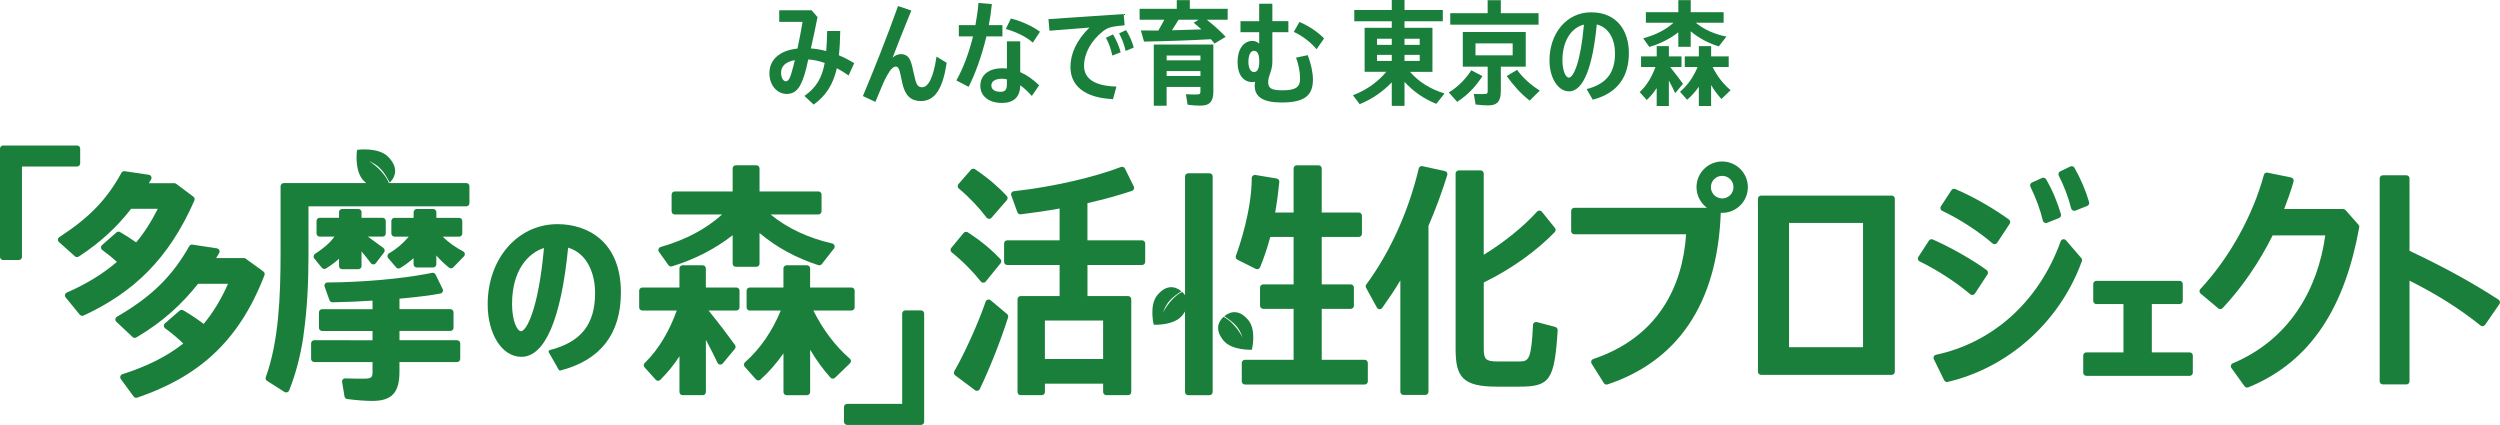
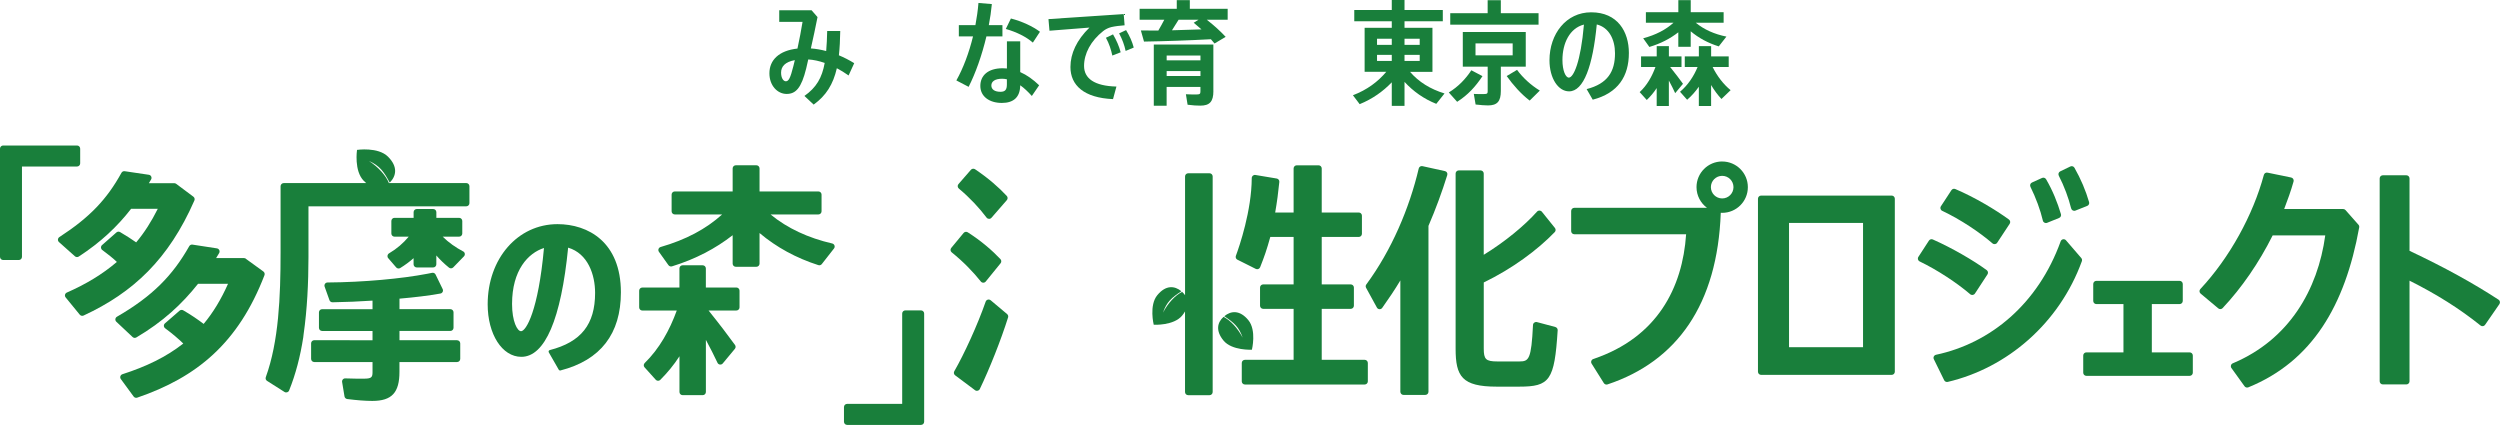
<svg xmlns="http://www.w3.org/2000/svg" id="_レイヤー_2" data-name="レイヤー 2" viewBox="0 0 796.59 135.39">
  <defs>
    <style>
      .cls-1 {
        fill: #197f3b;
        stroke-width: 0px;
      }
    </style>
  </defs>
  <g id="_レイヤー_2-2" data-name="レイヤー 2">
    <g>
      <path class="cls-1" d="m270.38,24.04c-1.26-.9-2.51-1.65-3.73-2.3-1.18,5.13-3.41,8.72-7.39,11.59l-2.94-2.76c3.77-2.66,5.6-5.74,6.46-10.52-1.76-.61-3.52-1.01-5.24-1.11l-.65,2.84c-1.54,6.28-3.34,8.15-6.24,8.15s-5.49-2.62-5.49-6.57c0-4.23,3.05-7.25,8.94-7.89.61-2.87,1.22-5.96,1.62-8.51h-7.43v-3.7h10.3l1.9,2.19c-.65,3.3-1.4,6.82-2.12,9.98,1.61.11,3.23.4,4.88.83.14-1.9.29-4.02.32-6.39h4.16c-.04,2.87-.18,5.46-.43,7.75,1.62.68,3.27,1.51,4.88,2.51l-1.79,3.91Zm-17.59-2.94l.47-1.94c-3.12.57-4.38,2.05-4.38,3.98,0,1.76.75,2.76,1.51,2.76.9,0,1.44-.97,2.4-4.81Z" />
-       <path class="cls-1" d="m301.65,20.03c-1.22,8.11-3.7,12.17-8.22,12.17-3.02,0-4.95-1.58-5.85-5.42l-.75-3.45c-.29-1.44-.72-2.12-1.4-2.12-.79,0-1.62.79-2.73,2.76-.47.82-1.01,1.9-1.37,2.76l-2.4,5.74-3.98-1.87c3.34-7.9,7.89-19.34,11.2-28.68l4.23,1.44c-2.3,5.6-4.49,11.13-5.96,15,.86-.75,1.72-1.11,2.65-1.11,1.87,0,2.91,1.08,3.52,3.66l.97,4.16c.5,2.19,1.15,2.73,2.26,2.73,1.83,0,3.55-2.69,4.59-9.76l3.23,1.97Z" />
      <path class="cls-1" d="m314.31,11.59c-1.44,6.07-3.48,11.77-5.67,16.08l-3.91-2.04c2.15-3.8,4.02-8.76,5.31-14.03h-4.52v-3.59h5.28c.43-2.33.79-4.74.97-7.07l4.27.36c-.21,2.22-.54,4.49-.97,6.71h4.34v3.59h-5.1Zm10.77,11.38c2.12.93,4.13,2.37,6.03,4.2l-2.33,3.41c-1.26-1.4-2.48-2.55-3.7-3.41-.04,3.84-2.15,5.63-5.85,5.63-3.98,0-6.86-2.05-6.86-5.42s2.51-5.63,7.11-5.63c.47,0,.9.04,1.36.07v-8.65h4.24v9.8Zm-4.24,2.3c-.5-.11-1-.18-1.51-.18-2.3,0-3.45.86-3.45,2.15s1.11,2.01,2.91,2.01c1.51,0,2.04-.68,2.04-2.37v-1.62Zm8.26-11.7c-2.15-1.87-5.21-3.37-8.61-4.34l1.62-3.34c3.59.93,6.96,2.51,9.26,4.23l-2.26,3.45Z" />
      <path class="cls-1" d="m355.73,27.6l-1.08,3.98c-9.26-.39-13.57-4.41-13.57-10.23,0-4.31,2.01-8.61,6.06-12.56l-12.74,1-.32-3.7,23.97-1.62.29,3.59c-1.47.11-3.01.29-4.23.57-.97.25-1.87.68-2.62,1.29-3.91,3.09-6.07,7.14-6.07,11.09s3.23,6.39,10.3,6.57Zm-1.08-16.65c1.11,1.9,1.94,3.8,2.44,5.71l-2.66,1.04c-.39-1.83-1-3.77-2.04-5.67l2.26-1.08Zm6.6,4.2l-2.58,1.08c-.39-1.87-1.08-3.73-2.08-5.6l2.22-1.04c1.15,1.9,1.94,3.66,2.44,5.56Z" />
      <path class="cls-1" d="m391.19,6.28h-6.68c2.44,1.9,4.34,3.66,6.03,5.46l-3.55,2.12-1.15-1.36c-7.29.39-14.54.64-21.32.75l-1-3.55c1.79,0,3.66.04,5.56.04.72-1.22,1.36-2.4,1.9-3.45h-7.86v-3.48h11.84V.04h4.16v2.76h12.06v3.48Zm-4.56,22.75c0,3.34-1.18,4.63-4.16,4.63-1.04,0-2.44-.07-4.06-.29l-.54-3.34c1.29.07,2.44.07,3.3.07,1.15,0,1.33-.18,1.33-1.01v-1.4h-10.77v5.99h-4.09V14.18h18.98v14.86Zm-14.89-11.34v1.54h10.77v-1.54h-10.77Zm10.77,6.53v-1.58h-10.77v1.58h10.77Zm-2.15-16.97l1.54-.97h-6.35l-2.12,3.37,9.4-.29-2.48-2.12Z" />
-       <path class="cls-1" d="m416.7,17.59c1.08,2.83,1.65,5.67,1.65,7.75,0,5.06-2.62,7.32-9.98,7.32-5.99,0-8.58-1.83-8.58-5.35,0-.43.07-.83.14-1.26-.29.11-.54.11-.83.11-2.83,0-4.77-2.19-4.77-6.42,0-3.95,1.83-6.71,4.77-6.71.79,0,1.54.32,2.12.9v-3.66h-5.96v-3.52h5.96V1.18h4.2v5.56h5.1v3.52h-5.1v9.44c0,2.87-1.33,4.41-1.33,6.42s1,2.66,4.56,2.66c4.41,0,5.6-1.15,5.6-3.73,0-1.72-.32-4.16-1.29-6.68l3.73-.79Zm-15.5,2.98c.04-.29.04-.57.04-.86v-.5c-.04-1.79-.5-3.02-1.69-3.02-1.01,0-1.76,1.22-1.76,3.55,0,2.08.79,3.23,1.76,3.23s1.51-.86,1.65-2.4Zm20.71-8.33l-2.41,3.45c-1.72-2.08-4.34-4.2-7.25-5.53l1.79-3.16c2.98,1.22,5.99,3.3,7.86,5.24Z" />
      <path class="cls-1" d="m460.27,29.79l-2.62,3.3c-3.95-1.58-7.32-3.95-10.12-7v7.64h-4.06v-7.5c-2.76,2.87-6.1,5.28-10.23,6.96l-2.15-2.84c4.52-1.72,7.97-4.31,10.62-7.46h-6.89v-14.03h8.65v-2.08h-11.95v-3.59h11.95V0h4.06v3.19h12.2v3.59h-12.2v2.08h8.9v14.03h-7.14c2.76,3.23,6.53,5.53,10.98,6.89Zm-21.5-15.5h4.7v-1.94h-4.7v1.94Zm0,5.13h4.7v-1.94h-4.7v1.94Zm8.76-7.07v1.94h4.84v-1.94h-4.84Zm4.84,5.13h-4.84v1.94h4.84v-1.94Z" />
      <path class="cls-1" d="m472.37,24.26c-2.22,3.34-4.63,5.99-8.07,8.18l-2.66-2.98c3.05-1.87,5.38-4.31,7.18-7.07l3.55,1.87Zm17.87-16.4h-28.14v-3.66h11.92V.07h4.2v4.13h12.02v3.66Zm-12.02,13.39v7.75c0,3.3-1.15,4.59-4.09,4.59-1.01,0-2.37-.11-3.95-.29l-.57-3.37c1.22.07,2.37.04,3.2.04,1.04,0,1.22-.18,1.22-.9v-7.82h-7.93v-11.05h20.06v11.05h-7.93Zm-8.07-3.62h11.84v-3.8h-11.84v3.8Zm20.49,11.23l-3.23,3.19c-2.73-2.08-5.28-4.95-7.32-7.82l3.3-1.97c1.83,2.51,4.42,4.88,7.25,6.6Z" />
      <path class="cls-1" d="m519.02,16.87c0,7.43-3.45,12.81-11.52,14.89l-1.94-3.37c6.71-1.72,9.04-5.6,9.04-11.41,0-4.34-1.87-8.22-5.81-9.19-1.26,13.17-4.16,21.32-8.83,21.32-3.45,0-6.24-4.16-6.24-9.9,0-8.4,5.31-15.29,13.28-15.29,8.43,0,12.02,6.17,12.02,12.96Zm-14.32-9.04c-4.56,1.15-6.85,5.96-6.85,11.3,0,3.34,1,5.6,2.04,5.6,1.47,0,3.77-4.88,4.81-16.9Z" />
      <path class="cls-1" d="m533.77,29.68c-.57-1.26-1.22-2.55-2.01-4.02v8.11h-3.88v-5.71c-.9,1.4-1.97,2.66-3.16,3.8l-2.26-2.51c2.33-2.15,3.91-4.95,5.03-8h-4.59v-3.37h4.99v-3.27h3.88v3.27h4.02v3.37h-3.62c1.76,2.19,2.94,3.77,4.09,5.35l-2.48,2.98Zm-10.19-17.48c4.02-1.08,7.14-2.69,9.65-4.95h-8.79v-3.37h10.34V.04h3.95v3.84h10.48v3.37h-8.87c2.58,2.15,5.99,3.66,9.76,4.41l-2.44,3.12c-3.37-1.04-6.39-2.66-8.94-4.81v4.95h-3.95v-4.63c-2.58,2.01-5.6,3.59-9.22,4.67l-1.97-2.76Zm24.94,19.34c-1.18-1.26-2.3-2.76-3.3-4.45v6.68h-3.91v-6.14c-1.08,1.54-2.3,2.94-3.73,4.16l-2.26-2.55c2.51-2.12,4.34-4.85,5.6-7.9h-4.09v-3.37h4.49v-3.27h3.91v3.27h5.6v3.37h-5.13c1.44,2.91,3.45,5.53,5.74,7.39l-2.91,2.8Z" />
    </g>
    <g>
      <path class="cls-1" d="m61.94,63.88c.19-.43.05-.93-.32-1.21l-5.49-4.1c-.17-.13-.38-.2-.6-.2h-8.09l.7-1.18c.36-.61,0-1.4-.71-1.5l-7.71-1.14c-.41-.06-.82.15-1.02.51-4.62,8.41-10.11,14.2-19.78,20.48-.55.36-.62,1.15-.13,1.59l5.08,4.53c.34.3.84.34,1.22.09,7.04-4.58,12.28-9.55,16.68-15.21h8.5c-2.02,4.05-4.29,7.61-6.88,10.69-1.47-1.03-3.13-2.12-5.12-3.28-.37-.22-.85-.17-1.17.11l-4.59,4.04c-.48.42-.44,1.18.08,1.56,1.81,1.33,3.35,2.56,4.65,3.8-4.63,3.95-9.9,7.11-15.94,9.76-.61.27-.8,1.03-.38,1.55l4.5,5.5c.29.35.79.47,1.2.28,15.85-7.34,27.13-17.97,35.32-36.66Z" />
      <path class="cls-1" d="m78.35,82.43c-.17-.12-.38-.19-.59-.19h-8.9l.96-1.59c.37-.61,0-1.4-.7-1.51l-7.8-1.2c-.41-.06-.82.14-1.02.5-5.26,9.31-11.72,15.95-23.04,22.48-.58.34-.68,1.14-.19,1.6l5.18,4.87c.32.31.82.36,1.2.13,8.48-5,14.53-10.63,19.66-17.1h9.55c-2.19,4.94-4.78,9.23-7.77,12.79-1.87-1.42-3.95-2.85-6.5-4.33-.37-.22-.84-.17-1.17.11l-4.66,4.05c-.49.42-.45,1.18.07,1.57,2.28,1.68,4.15,3.29,5.77,4.85-5.43,4.28-11.8,7.34-19.39,9.78-.65.21-.91.99-.51,1.54l4.08,5.57c.26.35.72.5,1.14.36,19-6.51,32.21-17.36,40.55-39.02.16-.42.02-.91-.35-1.18l-5.59-4.05Z" />
      <path class="cls-1" d="m145.66,108.41h-18.37v-2.96h16.22c.55,0,1-.45,1-1v-4.94c0-.55-.45-1-1-1h-16.22v-3.35c4.88-.42,9.32-.96,13.05-1.63.65-.12,1-.83.71-1.42l-2.26-4.64c-.2-.41-.65-.63-1.09-.54l-1.59.31c-8.11,1.56-20.26,2.69-31.74,2.77-.69,0-1.16.68-.93,1.33l1.54,4.31c.15.41.53.67.96.67,4.28-.08,8.56-.24,12.76-.53v2.73h-16.07c-.55,0-1,.45-1,1v4.94c0,.55.45,1,1,1h16.07v2.96l-18.57-.02c-.55,0-1,.45-1,1v4.96c0,.55.45,1,1,1h18.57v3.27c0,1.64-.39,2.03-2.81,2.03-1.59,0-3.62,0-5.86-.09-.63-.03-1.13.54-1.02,1.16l.76,4.59c.07.44.43.77.87.83,3.17.4,5.81.6,7.99.6,6.23,0,8.65-2.65,8.65-9.27v-3.12h18.37c.55,0,1-.45,1-1v-4.94c0-.55-.45-1-1-1Z" />
      <path class="cls-1" d="m147.59,80.12c-2.38-1.25-4.65-2.84-6.53-4.71h5.24c.55,0,1-.45,1-1v-4c0-.55-.45-1-1-1h-7.26v-1.81c0-.55-.45-1-1-1h-5.25c-.55,0-1,.45-1,1v1.81h-6.09c-.55,0-1,.45-1,1v4c0,.55.45,1,1,1h4.53c-1.72,2.06-3.73,3.82-6.27,5.32-.54.32-.68,1.04-.27,1.52l2.55,2.96c.32.37.87.46,1.28.2,1.57-.97,2.97-2,4.26-3.15v1.96c0,.55.45,1,1,1h5.25c.55,0,1-.45,1-1v-2.82c1.27,1.47,2.65,2.76,4.05,3.89.4.32.98.28,1.34-.09l3.41-3.52c.46-.48.34-1.26-.24-1.57Z" />
-       <path class="cls-1" d="m100.38,80.9c-.5.32-.61,1.01-.23,1.47l2.41,2.96c.32.39.88.49,1.31.22,1.52-.96,2.95-1.98,4.16-3.12v2.35c0,.55.45,1,1,1h5.17c.55,0,1-.45,1-1v-4.69c1.14,1.37,2.09,2.57,2.96,3.75.4.54,1.19.54,1.6.01l2.61-3.42c.34-.45.25-1.08-.2-1.42l-4.94-3.61h4.69c.55,0,1-.45,1-1v-4c0-.55-.45-1-1-1h-6.72v-1.81c0-.55-.45-1-1-1h-5.17c-.55,0-1,.45-1,1v1.81h-6.17c-.55,0-1,.45-1,1v4c0,.55.45,1,1,1h4.69c-1.57,2.36-4.61,4.49-6.16,5.48Z" />
      <path class="cls-1" d="m177.65,71.42c-12.69,0-22.26,10.99-22.26,25.55,0,9.54,4.61,16.73,10.73,16.73,7.52,0,12.67-12.03,14.91-34.79,6.32,1.89,8.59,8.63,8.59,14.42,0,10.03-4.46,15.65-14.44,18.22-.15.04-.28.15-.34.29s-.05.31.03.44l3.17,5.53c.09.16.26.25.43.25.04,0,.08,0,.12-.02,12.78-3.29,19.25-11.67,19.25-24.89,0-16.02-10.44-21.73-20.2-21.73Zm-11.64,34.11c-1.17,0-2.85-3.09-2.85-8.67,0-10.79,5.13-16.23,10.17-17.84-1.81,20.02-5.7,26.52-7.32,26.52Z" />
      <path class="cls-1" d="m234.64,91.62h-9.73v-6.09c0-.55-.45-1-1-1h-6.42c-.55,0-1,.45-1,1v6.09h-11.83c-.55,0-1,.45-1,1v5.33c0,.55.45,1,1,1h10.98c-2.3,6.32-5.53,12.13-10.21,16.72-.39.38-.42.98-.05,1.38l3.56,3.95c.38.43,1.05.45,1.45.04,2.28-2.29,4.35-4.78,6.11-7.52v11.39c0,.55.45,1,1,1h6.42c.55,0,1-.45,1-1v-16.62c1.42,2.64,2.62,5.02,3.7,7.31.31.66,1.2.77,1.67.21l3.87-4.66c.29-.35.31-.86.04-1.23-2.35-3.22-4.84-6.52-8.43-10.98h8.87c.55,0,1-.45,1-1v-5.33c0-.55-.45-1-1-1Z" />
      <path class="cls-1" d="m213,84.49c.25.35.71.51,1.12.38,7.56-2.33,13.89-5.69,19.33-9.92v9.06c0,.55.45,1,1,1h6.57c.55,0,1-.45,1-1v-9.76c5.36,4.53,11.68,7.97,18.74,10.23.4.13.84,0,1.1-.34l3.89-4.97c.45-.58.14-1.43-.58-1.59-7.56-1.73-14.39-4.88-19.64-9.25h15.25c.55,0,1-.45,1-1v-5.33c0-.55-.45-1-1-1h-18.76v-7.34c0-.55-.45-1-1-1h-6.57c-.55,0-1,.45-1,1v7.34h-18.45c-.55,0-1,.45-1,1v5.33c0,.55.45,1,1,1h15.1c-5.17,4.65-11.52,8.04-19.59,10.37-.67.19-.95.98-.55,1.54l3.04,4.26Z" />
-       <path class="cls-1" d="m271.29,91.62h-13.16v-6.09c0-.55-.45-1-1-1h-6.5c-.55,0-1,.45-1,1v6.09h-10.74c-.55,0-1,.45-1,1v5.33c0,.55.45,1,1,1h9.89c-2.6,6.31-6.33,11.99-11.4,16.49-.41.37-.46,1-.09,1.41l3.58,4.03c.37.41,1.01.46,1.42.09,2.79-2.49,5.2-5.31,7.35-8.38v12.33c0,.55.45,1,1,1h6.5c.55,0,1-.45,1-1v-13.5c1.98,3.33,4.16,6.34,6.48,8.91.38.42,1.03.43,1.44.04l4.78-4.6c.43-.41.4-1.09-.05-1.48-4.64-4-8.68-9.39-11.62-15.35h12.15c.55,0,1-.45,1-1v-5.33c0-.55-.45-1-1-1Z" />
      <path class="cls-1" d="m312.52,89.69c.4.51,1.16.52,1.57.02l4.73-5.82c.32-.39.3-.95-.04-1.32-2.65-2.78-6-5.72-10.42-8.55-.43-.27-.99-.18-1.32.21l-3.94,4.77c-.36.43-.28,1.06.15,1.41,3.74,3.01,6.91,6.31,9.27,9.28Z" />
      <path class="cls-1" d="m315.66,95.68c-.53-.45-1.36-.23-1.59.43-2.6,7.47-6.86,16.74-10,22.18-.25.44-.14,1,.27,1.3l6.35,4.75c.5.37,1.22.2,1.5-.36,3.03-6.26,6.78-15.69,9.02-22.84.12-.38,0-.8-.31-1.06l-5.23-4.4Z" />
      <path class="cls-1" d="m314.35,69.33c.39.51,1.14.55,1.56.07l4.9-5.63c.34-.38.33-.96-.01-1.33-2.57-2.76-5.84-5.63-10.11-8.51-.42-.28-.99-.21-1.32.17l-3.97,4.56c-.37.42-.31,1.06.12,1.42,3.59,3,6.61,6.28,8.83,9.25Z" />
-       <path class="cls-1" d="m363.89,76.58h-17.39v-11.85c5.36-1.22,10.2-2.56,14.21-3.92.57-.19.83-.85.56-1.39l-2.83-5.72c-.23-.46-.77-.67-1.25-.49-8.22,3.14-21.2,6.29-34.13,7.72-.64.07-1.05.72-.83,1.33l1.95,5.38c.16.44.6.71,1.07.65,4.18-.52,8.35-1.12,12.38-1.85v10.13h-16.69c-.55,0-1,.45-1,1v5.87c0,.55.45,1,1,1h16.69v9.9h-12.41c-.55,0-1,.45-1,1v29.57c0,.55.45,1,1,1h6.73c.55,0,1-.45,1-1v-2.66h18.55v2.66c0,.55.45,1,1,1h6.96c.55,0,1-.45,1-1v-29.57c0-.55-.45-1-1-1h-12.95v-9.9h17.39c.55,0,1-.45,1-1v-5.87c0-.55-.45-1-1-1Zm-12.4,25.56v12.24h-18.55v-12.24h18.55Z" />
      <path class="cls-1" d="m434.83,114.65h-13.68v-16.24h9.25c.55,0,1-.45,1-1v-5.79c0-.55-.45-1-1-1h-9.25v-15.12h11.81c.55,0,1-.45,1-1v-5.79c0-.55-.45-1-1-1h-11.81v-14.04c0-.55-.45-1-1-1h-6.96c-.55,0-1,.45-1,1v14.04h-5.87c.57-3.27,1.01-6.54,1.32-9.75.05-.52-.32-1-.84-1.08l-6.79-1.13c-.61-.1-1.16.37-1.16.99-.05,10.4-3.91,21.68-5.06,24.78-.18.48.04,1.01.49,1.23l5.86,2.93c.52.26,1.16.02,1.38-.53,1.36-3.42,2.08-5.49,3.24-9.65h7.43v15.12h-9.7c-.55,0-1,.45-1,1v5.79c0,.55.45,1,1,1h9.7v16.24h-15.52c-.55,0-1,.45-1,1v5.87c0,.55.45,1,1,1h38.17c.55,0,1-.45,1-1v-5.87c0-.55-.45-1-1-1Z" />
      <path class="cls-1" d="m460.41,54.52l-7.17-1.58c-.53-.12-1.05.21-1.18.74-2.98,12.69-8.69,26.1-16.71,36.96-.23.31-.26.72-.07,1.06l3.45,6.3c.35.65,1.27.7,1.69.1,2.02-2.86,4.02-5.78,5.78-8.75v35.48c0,.55.45,1,1,1h6.96c.55,0,1-.45,1-1v-52.86c2.34-5.41,4.34-10.9,5.99-16.19.18-.56-.17-1.15-.75-1.27Z" />
      <path class="cls-1" d="m495.61,104.2l-5.88-1.57c-.61-.16-1.23.28-1.26.92-.54,10.9-1.3,11.62-4.31,11.62h-7.02c-3.74,0-4.36-.7-4.36-4.13v-21.04c9.02-4.36,17.1-10.32,22.62-16.05.35-.36.37-.93.05-1.32l-4.15-5.16c-.39-.48-1.12-.51-1.53-.05-4.02,4.48-10.2,9.6-17,13.77v-25.89c0-.55-.45-1-1-1h-6.96c-.55,0-1,.45-1,1v55.82c0,8.81,2.03,12.08,13.09,12.08h7.17c9.73,0,11.25-1.96,12.26-17.96.03-.48-.28-.91-.74-1.04Z" />
      <path class="cls-1" d="m602.76,62.32h-41.61c-.55,0-1,.45-1,1v55.13c0,.55.45,1,1,1h41.61c.55,0,1-.45,1-1v-55.13c0-.55-.45-1-1-1Zm-9.13,48.32h-23.58v-39.6h23.58v39.6Z" />
      <path class="cls-1" d="m629.28,93.55l4-6.12c.29-.44.19-1.03-.24-1.35-4.28-3.15-11.17-7.12-17.18-9.78-.45-.2-.97-.03-1.24.38l-3.36,5.18c-.33.51-.14,1.18.41,1.44,5.65,2.72,11.83,6.8,16.11,10.45.46.39,1.16.3,1.5-.21Z" />
      <path class="cls-1" d="m658.3,76.57c-.5-.58-1.44-.4-1.7.33-7.18,19.91-22.32,32.45-39.71,36.14-.64.14-.99.83-.7,1.41l3.29,6.7c.21.42.68.65,1.13.54,18.98-4.46,35.56-18.69,42.75-38.47.12-.34.05-.73-.19-1l-4.87-5.65Z" />
      <path class="cls-1" d="m650.92,70.28c.14.6.78.95,1.35.72l3.83-1.55c.48-.19.74-.71.59-1.21-1.09-3.69-2.65-7.57-4.74-11.14-.26-.44-.82-.61-1.28-.4l-3.22,1.46c-.52.23-.73.85-.48,1.36,1.75,3.55,3.16,7.36,3.96,10.77Z" />
      <path class="cls-1" d="m659.95,66.41c.15.59.77.92,1.34.7l3.77-1.5c.48-.19.74-.71.6-1.2-1.04-3.61-2.64-7.41-4.67-10.96-.26-.46-.84-.63-1.31-.4l-3.23,1.56c-.51.25-.7.86-.45,1.36,1.75,3.42,3.1,7.06,3.94,10.43Z" />
      <path class="cls-1" d="m618.85,67.17c5.94,2.83,11.79,6.74,16.03,10.38.46.39,1.16.3,1.49-.2l3.99-6.05c.29-.44.19-1.04-.24-1.35-4.31-3.14-10.85-7.06-17.1-9.72-.45-.19-.96-.03-1.23.38l-3.35,5.12c-.33.51-.14,1.18.41,1.45Z" />
      <path class="cls-1" d="m697.71,112.28h-12.06v-15.39h8.86c.55,0,1-.45,1-1v-5.4c0-.55-.45-1-1-1h-26.53c-.55,0-1,.45-1,1v5.4c0,.55.45,1,1,1h8.63v15.39h-11.82c-.55,0-1,.45-1,1v5.48c0,.55.45,1,1,1h32.92c.55,0,1-.45,1-1v-5.48c0-.55-.45-1-1-1Z" />
      <path class="cls-1" d="m747.37,66.94c-.19-.21-.46-.34-.75-.34h-18.8c1.12-2.94,2.17-5.81,3-8.79.15-.56-.2-1.13-.77-1.25l-7.54-1.55c-.52-.11-1.02.21-1.16.72-3.46,12.81-10.9,26.37-20.24,36.37-.39.42-.35,1.07.08,1.44l5.64,4.72c.41.34,1.01.31,1.37-.08,6.06-6.43,11.59-14.44,15.95-23.17h16.76c-2.37,17.32-11.53,33.22-29.46,40.75-.59.25-.81.98-.44,1.5l4.18,5.81c.27.38.77.52,1.2.35,20.28-8.26,30.83-25.97,35.34-50.97.05-.3-.03-.62-.24-.85l-4.13-4.67Z" />
      <path class="cls-1" d="m796.13,95.49c-8.18-5.32-17.07-10.23-28.37-15.57v-23.07c0-.55-.45-1-1-1h-7.51c-.55,0-1,.45-1,1v64.64c0,.55.45,1,1,1h7.51c.55,0,1-.45,1-1v-32.06c8.53,4.27,15.91,8.89,22.63,14.29.45.36,1.11.27,1.44-.21l4.57-6.61c.32-.46.2-1.1-.27-1.41Z" />
      <path class="cls-1" d="m548.75,51.45c-4.52,0-8.18,3.66-8.18,8.18,0,2.7,1.32,5.1,3.34,6.59h-42.28c-.55,0-1,.45-1,1v6.42c0,.55.45,1,1,1h35.63c-1.15,17.05-9.19,32.89-29.57,39.75-.62.21-.89.93-.54,1.48l3.89,6.2c.25.39.73.57,1.17.42,22.17-7.37,35.04-25.53,36.09-54.69.15,0,.3.02.45.02,4.52,0,8.18-3.66,8.18-8.18s-3.66-8.18-8.18-8.18Zm0,11.78c-1.99,0-3.6-1.61-3.6-3.6s1.61-3.6,3.6-3.6,3.6,1.61,3.6,3.6-1.61,3.6-3.6,3.6Z" />
      <path class="cls-1" d="m385.41,55.21h-6.81c-.55,0-1,.45-1,1v37.85c-.26-.38-.57-.73-.94-1.06-2.18,1.09-4.5,3.57-6.09,6.62,1.12-3.34,2.78-4.81,5.86-6.82-2.18-1.8-4.98-2.01-7.67,1.25-2.68,3.25-1.14,9.43-1.14,9.43,0,0,6.36.34,9.04-2.91.38-.46.68-.9.93-1.34v25.69c0,.55.45,1,1,1h6.81c.55,0,1-.45,1-1V56.21c0-.55-.45-1-1-1Z" />
      <path class="cls-1" d="m389.86,100.96c2.18,1.09,4.5,3.57,6.09,6.62-1.12-3.34-2.78-4.81-5.86-6.82,2.18-1.8,4.98-2.01,7.67,1.24,2.68,3.25,1.14,9.43,1.14,9.43,0,0-6.36.34-9.04-2.91-2.58-3.13-1.99-5.76,0-7.56Z" />
      <path class="cls-1" d="m148.58,58.34h-24.66c-.95-2.4-3.33-5.08-6.37-7.06,3.43,1.53,4.81,3.43,6.63,6.91,2.13-2.13,2.64-5.08-.54-8.26-3.18-3.18-9.88-2.17-9.88-2.17,0,0-1.01,6.71,2.17,9.88.26.26.52.48.77.7h-26.3c-.55,0-1,.45-1,1v21.06c0,14.26-.6,28.44-4.71,39.78-.16.44,0,.93.4,1.18l5.56,3.53c.53.33,1.23.12,1.47-.46,2.08-5.15,3.57-10.88,4.51-16.95l.11-.97c1.14-7.96,1.54-16.29,1.55-24.56v-16.21h50.29c.55,0,1-.45,1-1v-5.41c0-.55-.45-1-1-1Z" />
      <path class="cls-1" d="m25.55,47.36v4.7c0,.55-.45,1-1,1H7v28.79c0,.55-.45,1-1,1H1c-.55,0-1-.45-1-1v-34.49c0-.55.45-1,1-1h23.55c.55,0,1,.45,1,1Z" />
      <path class="cls-1" d="m294.47,99.9v34.49c0,.55-.45,1-1,1h-23.55c-.55,0-1-.45-1-1v-4.7c0-.55.45-1,1-1h17.55v-28.79c0-.55.45-1,1-1h5c.55,0,1,.45,1,1Z" />
    </g>
  </g>
</svg>